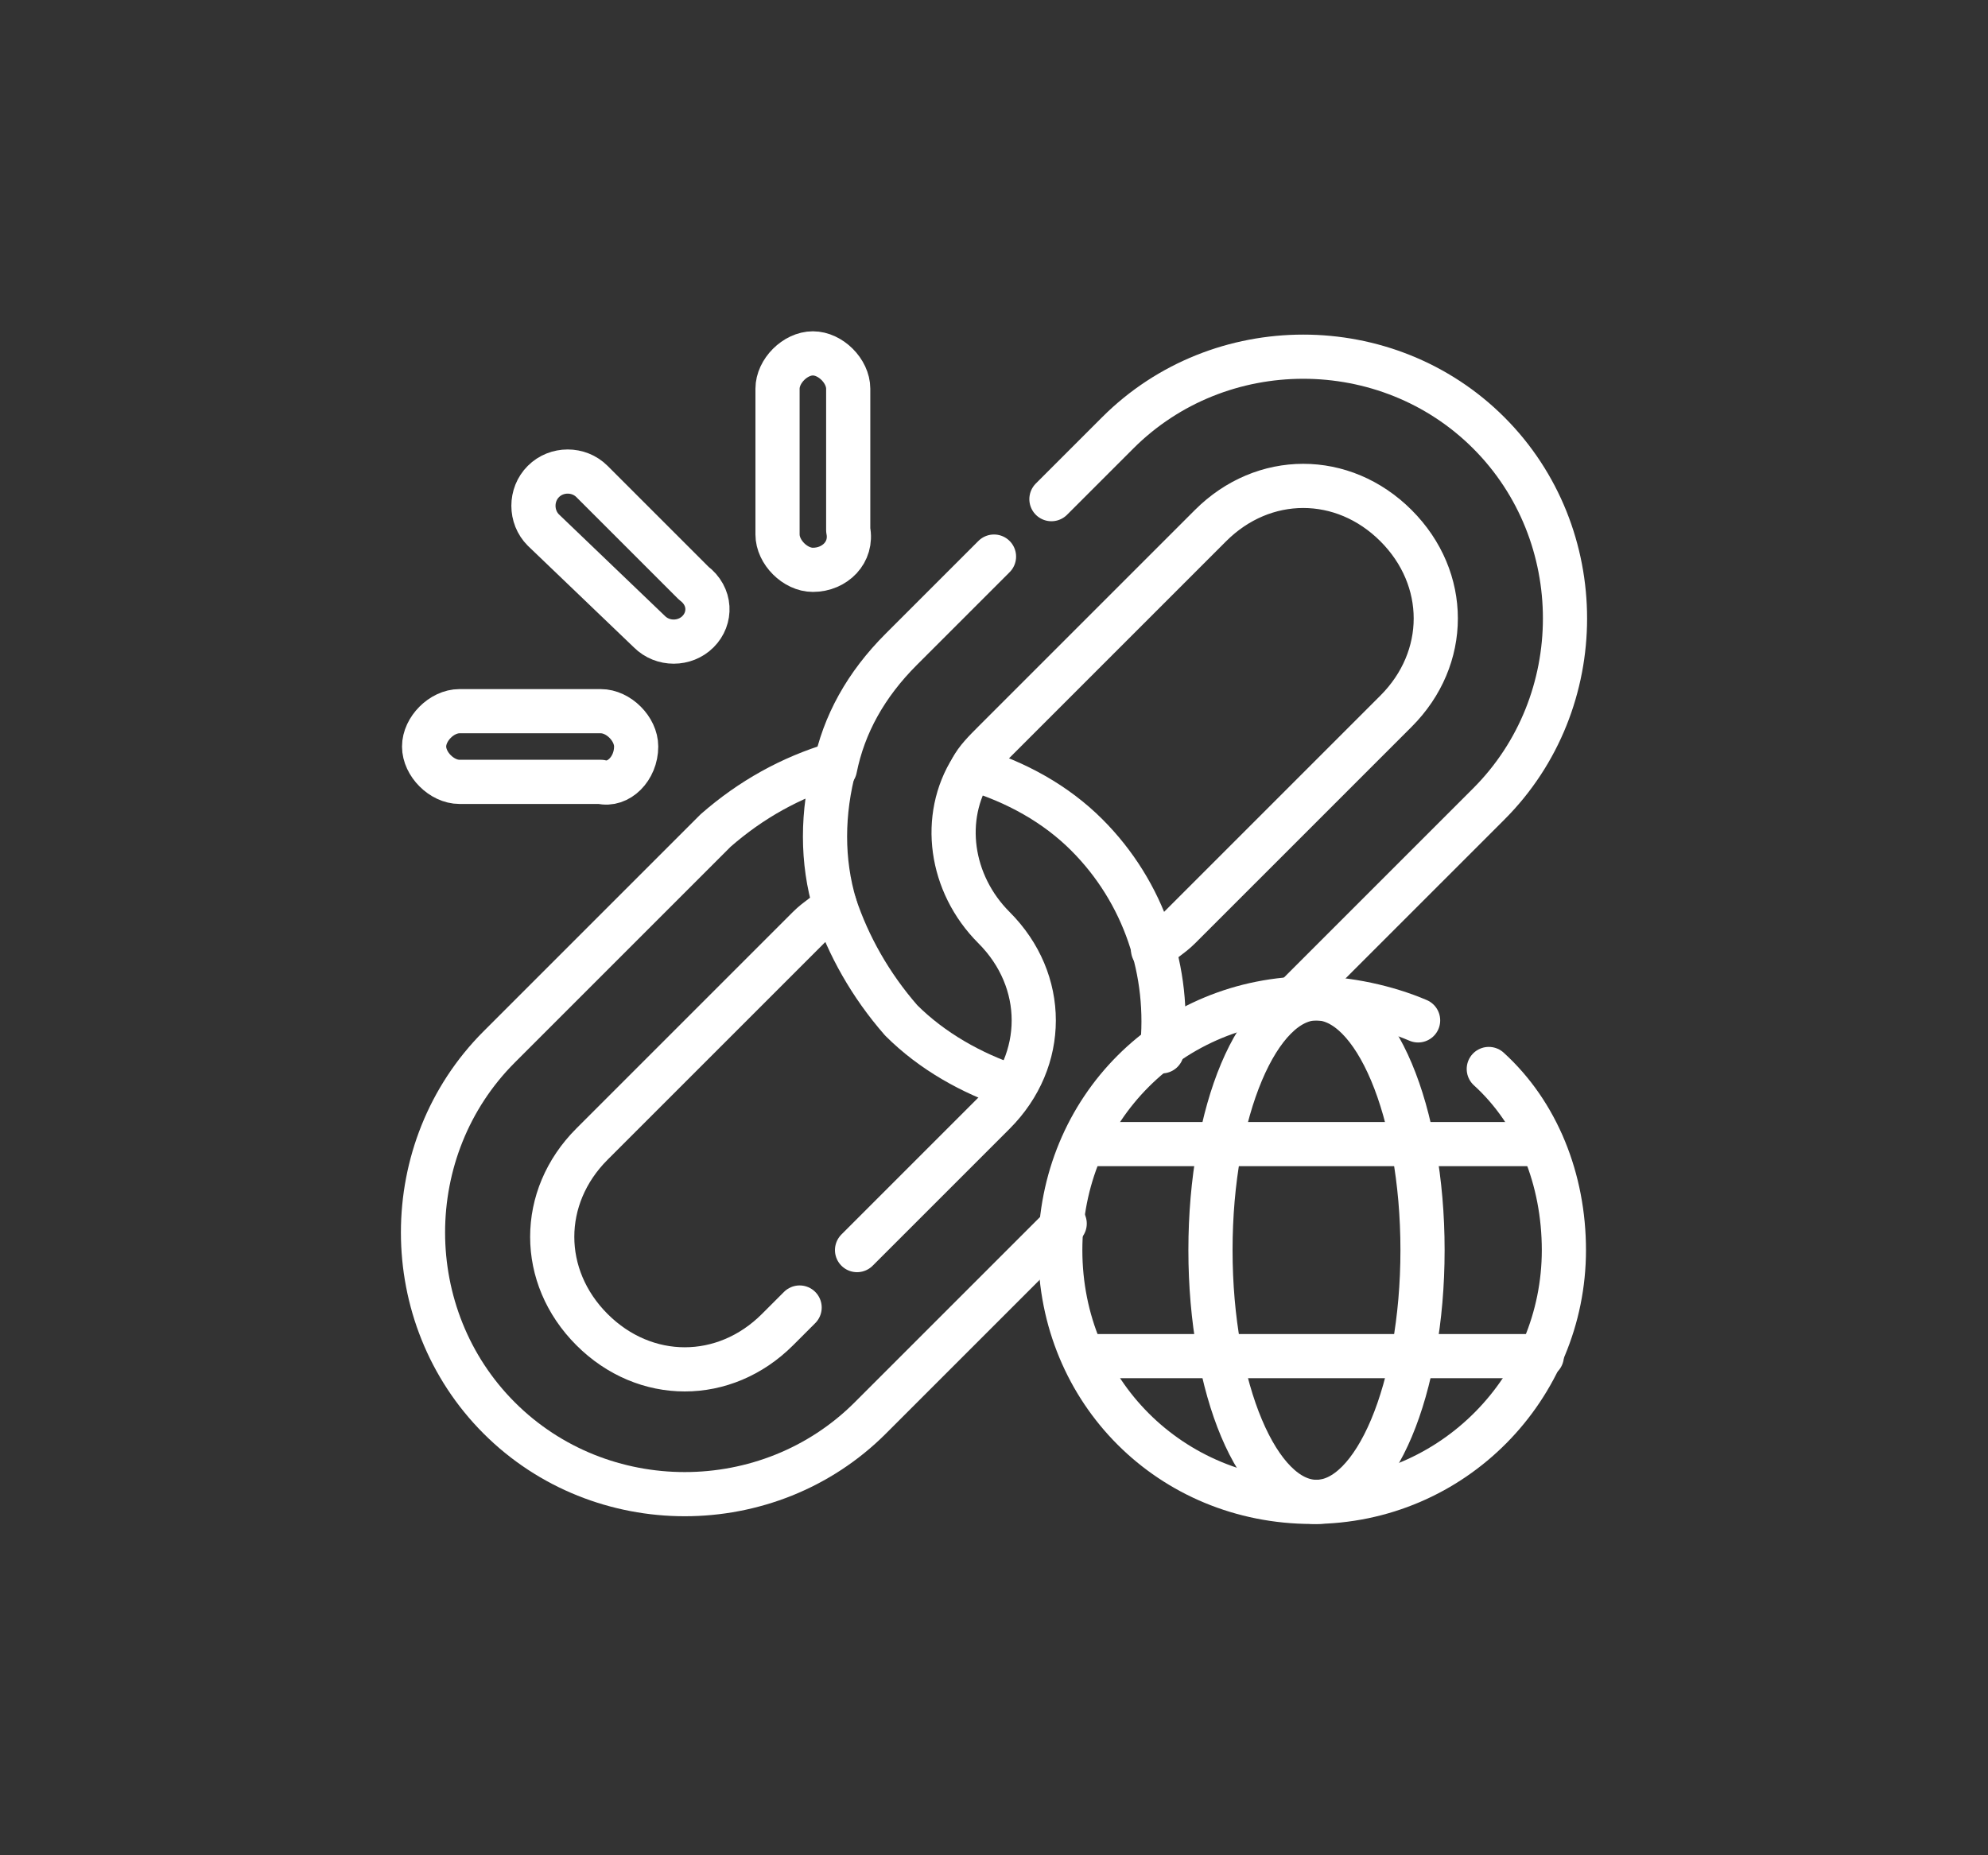
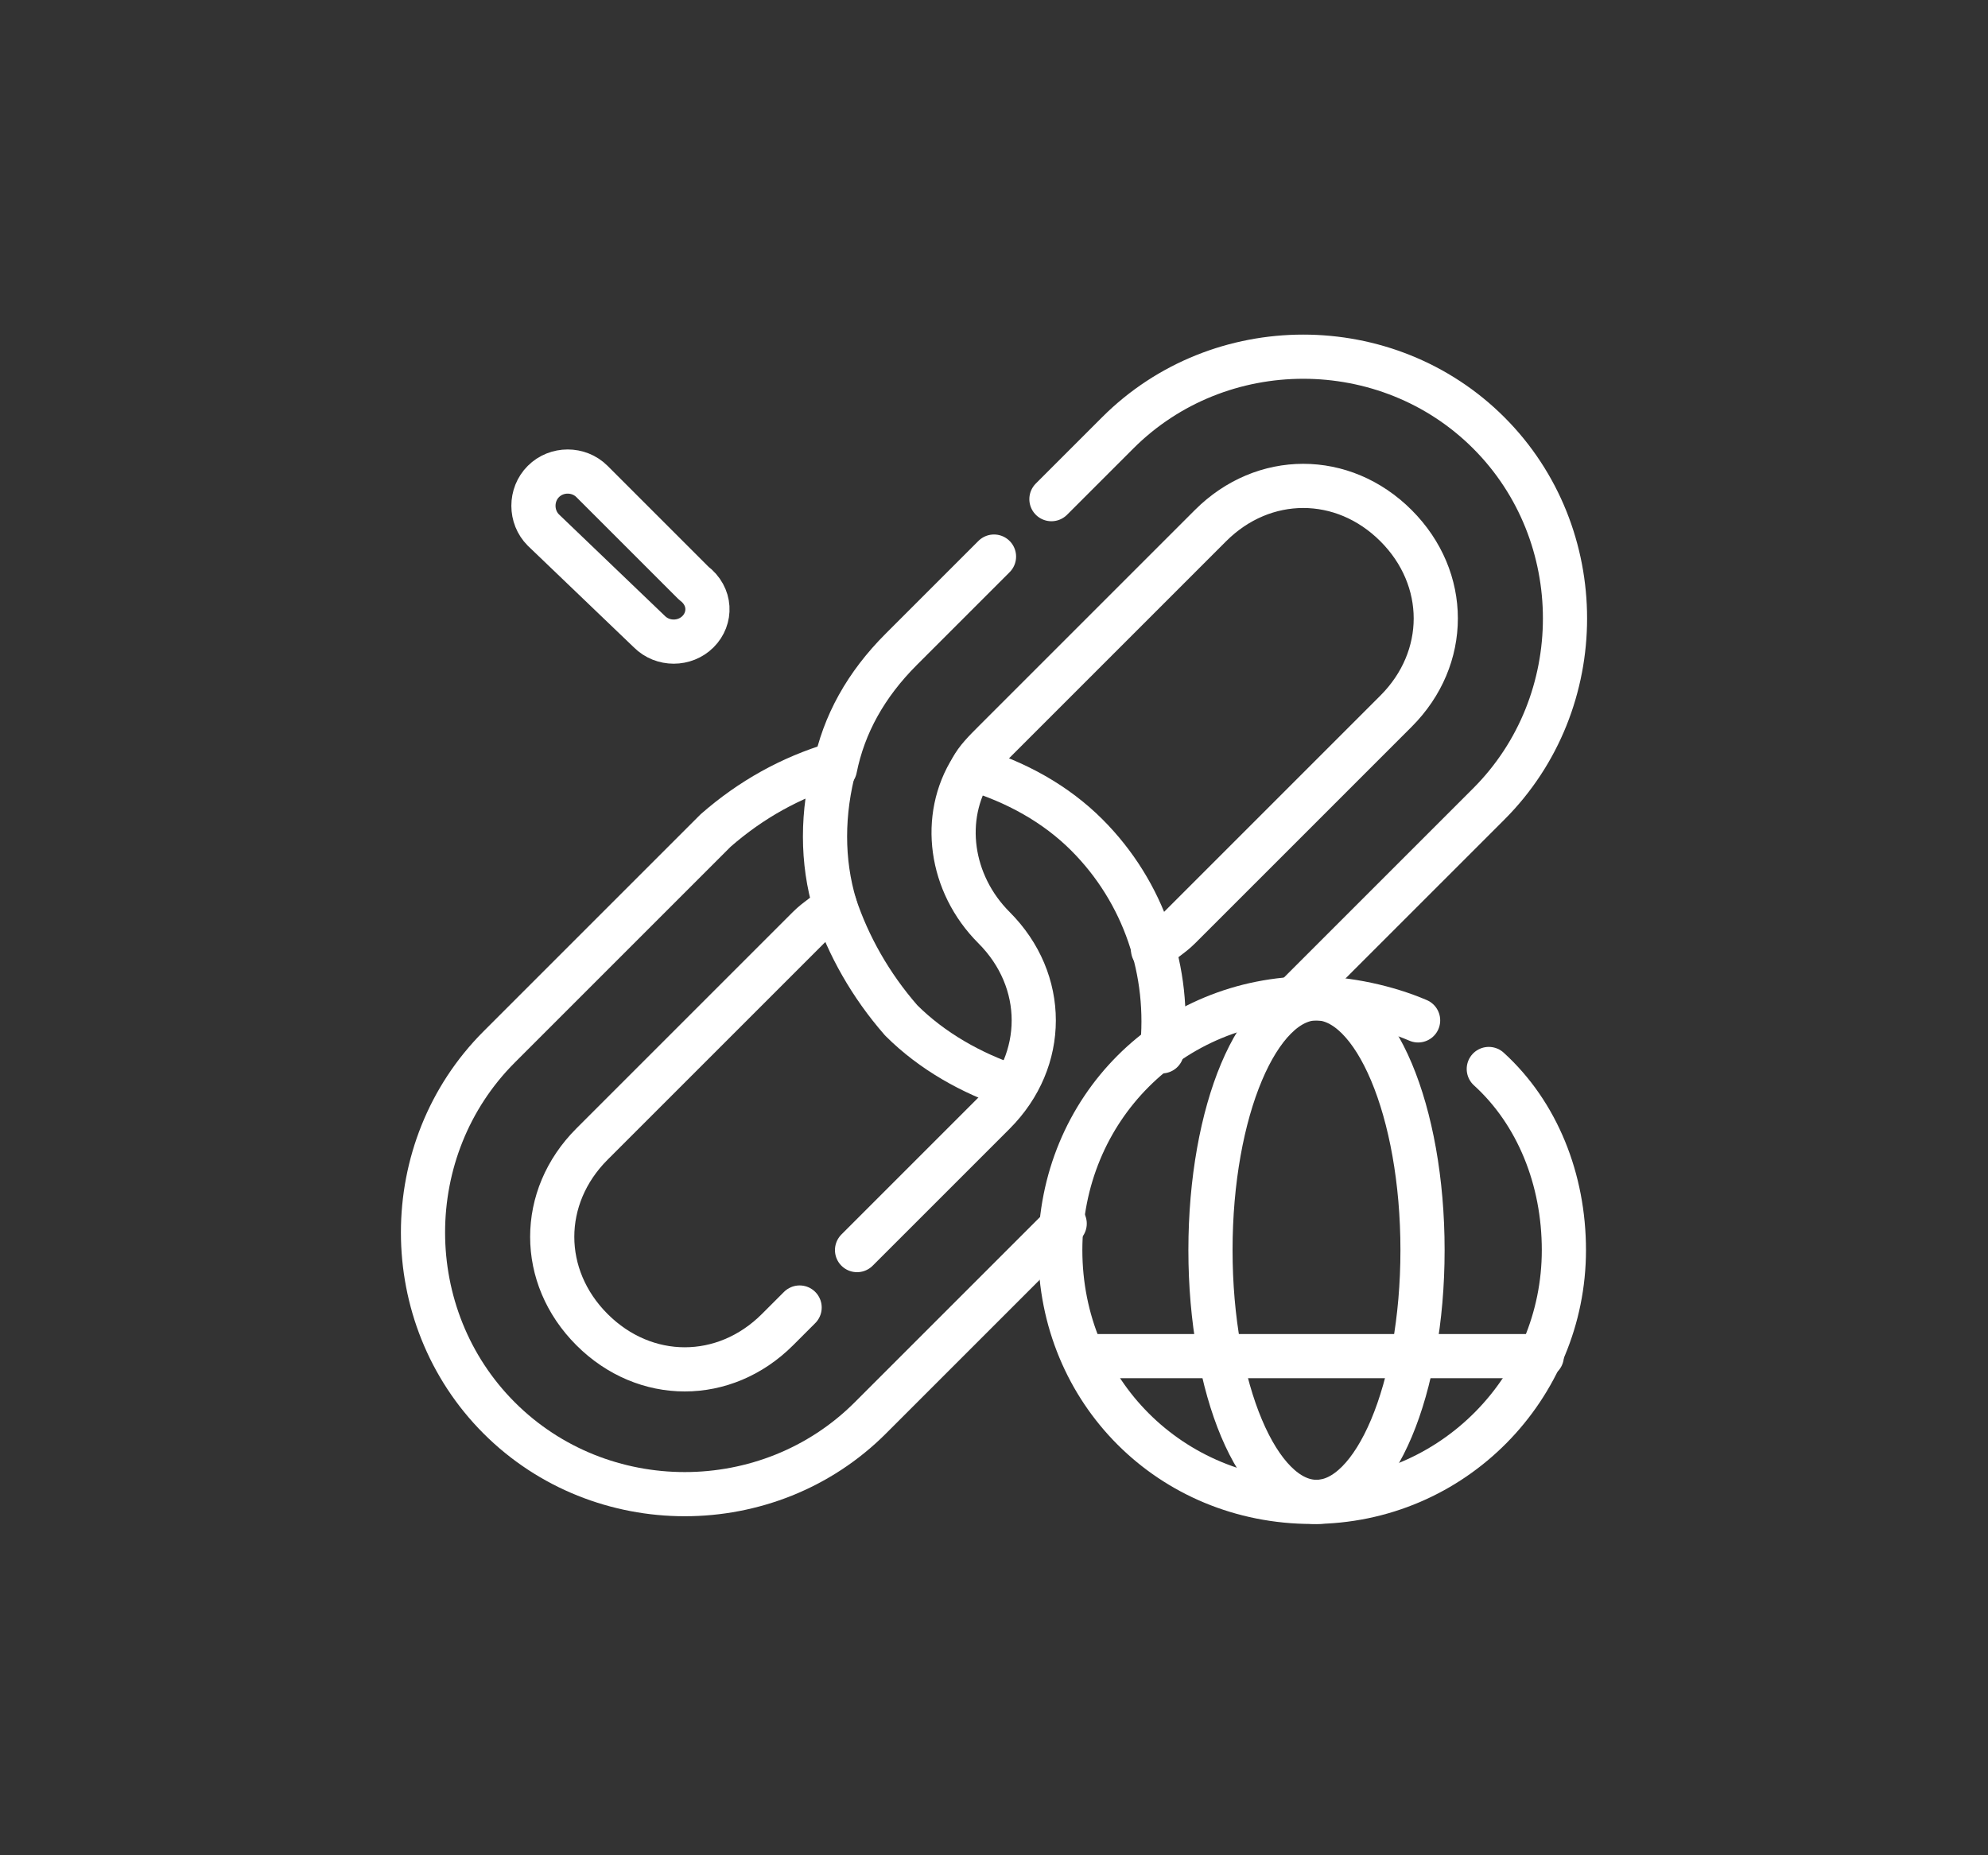
<svg xmlns="http://www.w3.org/2000/svg" version="1.1" id="Camada_1" x="0px" y="0px" viewBox="0 0 45 42" style="enable-background:new 0 0 45 42;" xml:space="preserve">
  <rect x="0" y="0" width="45" height="42" fill="#333333" stroke="none" />
  <style type="text/css">
	.st0{fill:none;stroke:#FFFFFF;stroke-linecap:round;stroke-linejoin:round;stroke-miterlimit:10;}
</style>
  <g>
    <path class="st0" d="M22.5,12.6l-2.1,2.1c-0.8,0.8-1.3,1.7-1.5,2.7 M29.3,22.6l4.4-4.4c2.3-2.3,2.3-6.1,0-8.4l0,0   c-2.3-2.3-6.1-2.3-8.4,0l-1.5,1.5 M18.9,20.5c0.3,0.9,0.8,1.8,1.5,2.6l0,0c0.7,0.7,1.6,1.2,2.5,1.5 M22,17.4   c0.1-0.2,0.3-0.4,0.5-0.6l4.9-4.9c1.2-1.2,3-1.2,4.2,0l0,0c1.2,1.2,1.2,3,0,4.2L26.7,21c-0.2,0.2-0.4,0.3-0.6,0.5" />
    <path class="st0" d="M33.7,24.2c1.1,1,1.7,2.5,1.7,4.1c0,3.1-2.5,5.7-5.7,5.7s-5.7-2.5-5.7-5.7s2.5-5.7,5.7-5.7   c0.8,0,1.7,0.2,2.4,0.5" />
    <ellipse class="st0" cx="29.8" cy="28.3" rx="2.4" ry="5.7" />
-     <line class="st0" x1="24.7" y1="25.9" x2="34.9" y2="25.9" />
    <line class="st0" x1="24.7" y1="30.7" x2="34.9" y2="30.7" />
    <path class="st0" d="M15.8,14.3L15.8,14.3c-0.3,0.3-0.8,0.3-1.1,0L12.3,12c-0.3-0.3-0.3-0.8,0-1.1l0,0c0.3-0.3,0.8-0.3,1.1,0   l2.3,2.3C16.1,13.5,16.1,14,15.8,14.3z" />
-     <path class="st0" d="M18.4,12.9L18.4,12.9c-0.4,0-0.8-0.4-0.8-0.8V8.8C17.6,8.4,18,8,18.4,8l0,0c0.4,0,0.8,0.4,0.8,0.8v3.2   C19.3,12.5,18.9,12.9,18.4,12.9z" />
-     <path class="st0" d="M14.4,16.9L14.4,16.9c0-0.4-0.4-0.8-0.8-0.8h-3.2c-0.4,0-0.8,0.4-0.8,0.8l0,0c0,0.4,0.4,0.8,0.8,0.8h3.2   C14,17.8,14.4,17.4,14.4,16.9z" />
    <path class="st0" d="M18.1,29.6l-0.5,0.5c-1.2,1.2-3,1.2-4.2,0c-1.2-1.2-1.2-3,0-4.2l4.9-4.9c0.2-0.2,0.4-0.3,0.6-0.5   c-0.3-1-0.3-2.1,0-3.2c-1,0.3-1.9,0.8-2.7,1.5l-4.9,4.9c-2.3,2.3-2.3,6.1,0,8.4l0,0c2.3,2.3,6.1,2.3,8.4,0l4.4-4.4" />
    <path class="st0" d="M26.3,23.8c0.2-1.8-0.4-3.6-1.7-4.9l0,0c-0.7-0.7-1.6-1.2-2.6-1.5c-0.7,1.1-0.5,2.6,0.5,3.6   c1.2,1.2,1.2,3,0,4.2l-3.1,3.1" />
  </g>
</svg>